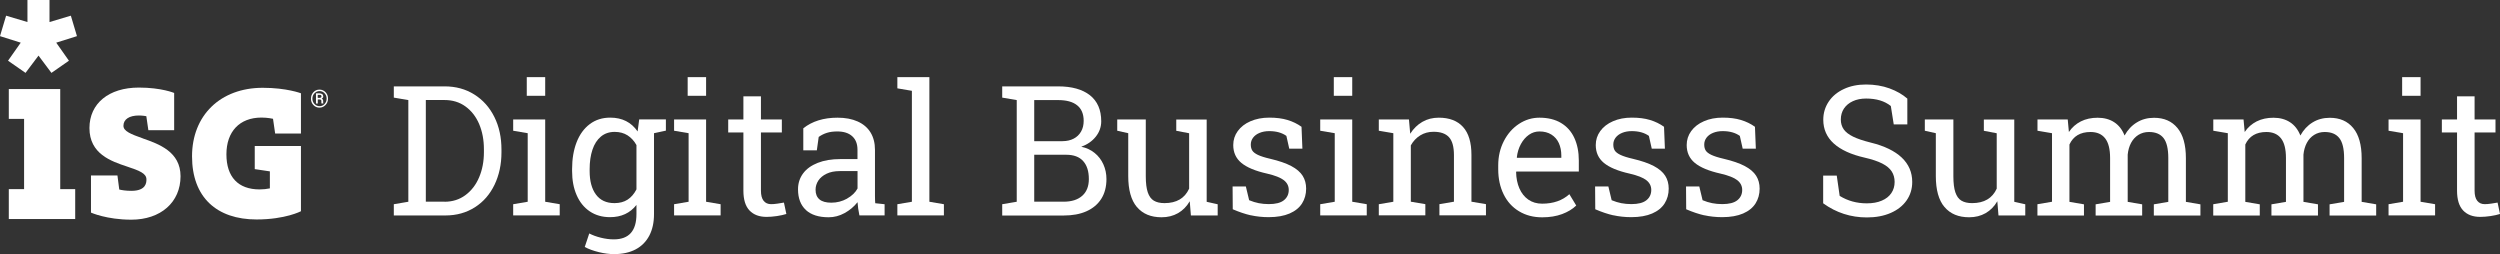
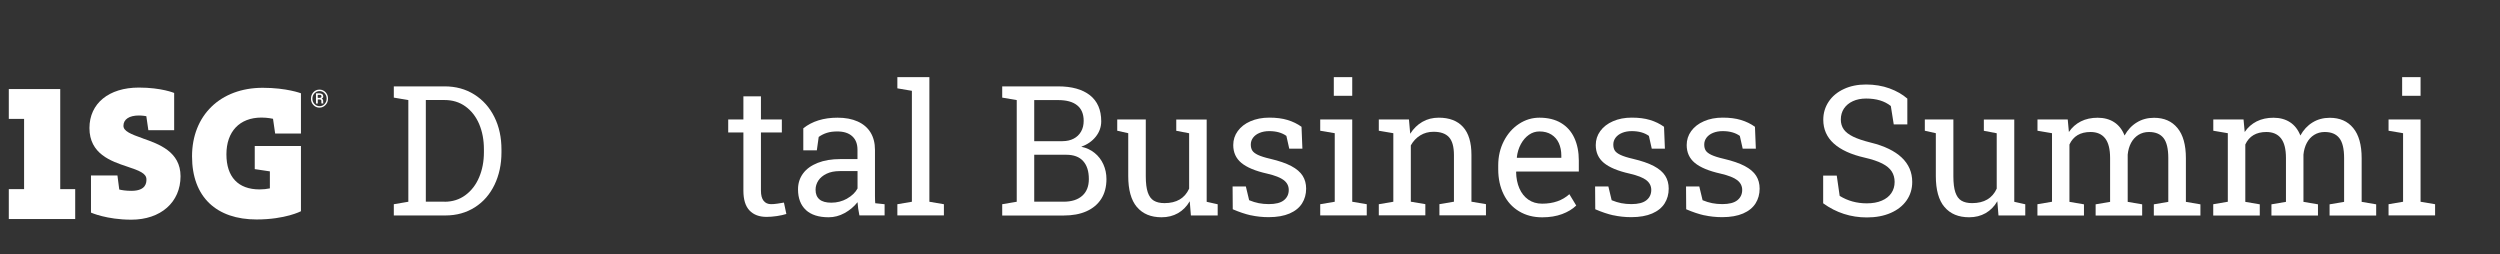
<svg xmlns="http://www.w3.org/2000/svg" width="728" height="74" viewBox="0 0 728 74" fill="none">
  <rect x="0" y="0" width="728" height="74" fill="#333333" stroke="none" />
  <path d="M114.678 59.468L118.907 58.75V29.143L114.678 28.425V25.151H129.447C132.715 25.151 135.598 25.933 138.113 27.515C140.628 29.095 142.566 31.267 143.96 34.062C145.353 36.856 146.026 40.018 146.026 43.563V44.362C146.026 47.843 145.353 50.973 144.024 53.767C142.678 56.562 140.788 58.766 138.305 60.347C135.822 61.928 132.971 62.742 129.703 62.742H114.678V59.484V59.468ZM129.447 58.75C131.754 58.75 133.788 58.111 135.518 56.833C137.248 55.556 138.593 53.831 139.523 51.627C140.452 49.44 140.916 46.997 140.916 44.33V43.483C140.916 40.753 140.452 38.294 139.523 36.106C138.593 33.934 137.248 32.225 135.518 30.98C133.788 29.734 131.754 29.127 129.447 29.127H124V58.734H129.447V58.75Z" fill="white" />
-   <path d="M149.438 59.468L153.667 58.75V38.788L149.438 38.07V34.796H158.761V58.75L162.99 59.468V62.726H149.438V59.468ZM153.395 22.452H158.761V27.898H153.395V22.452Z" fill="white" />
-   <path d="M193.922 38.038L190.446 38.788V62.359C190.446 64.77 189.997 66.846 189.084 68.603C188.171 70.343 186.858 71.684 185.112 72.611C183.366 73.537 181.267 74 178.8 74C177.439 74 175.965 73.808 174.395 73.425C172.825 73.042 171.448 72.547 170.278 71.924L171.592 67.98C172.553 68.491 173.69 68.906 174.988 69.225C176.285 69.545 177.535 69.704 178.736 69.704C183.141 69.704 185.336 67.245 185.336 62.343V59.676C183.478 62.055 180.915 63.237 177.647 63.237C175.388 63.237 173.418 62.678 171.752 61.56C170.086 60.442 168.805 58.861 167.924 56.833C167.027 54.805 166.594 52.458 166.594 49.791V49.248C166.594 46.246 167.043 43.627 167.924 41.376C168.805 39.124 170.102 37.367 171.768 36.122C173.434 34.876 175.42 34.253 177.695 34.253C181.171 34.253 183.83 35.595 185.672 38.278L186.137 34.764H193.906V38.022L193.922 38.038ZM185.352 42.27C184.663 41.024 183.782 40.082 182.741 39.411C181.684 38.741 180.434 38.405 178.992 38.405C177.407 38.405 176.061 38.868 174.972 39.779C173.882 40.689 173.066 41.966 172.521 43.595C171.976 45.224 171.704 47.124 171.704 49.28V49.823C171.704 52.713 172.313 54.997 173.546 56.658C174.78 58.319 176.574 59.149 178.928 59.149C180.434 59.149 181.7 58.813 182.741 58.143C183.782 57.472 184.647 56.482 185.336 55.141V42.286L185.352 42.27Z" fill="white" />
-   <path d="M196.293 59.468L200.522 58.75V38.788L196.293 38.07V34.796H205.615V58.75L209.844 59.468V62.726H196.293V59.468ZM200.249 22.452H205.615V27.898H200.249V22.452Z" fill="white" />
  <path d="M218.254 61.289C217.069 60.043 216.476 58.111 216.476 55.524V38.565H212.055V34.796H216.476V28.057H221.586V34.796H227.673V38.565H221.586V55.524C221.586 56.833 221.842 57.807 222.355 58.462C222.868 59.117 223.604 59.452 224.534 59.452C225.062 59.452 225.703 59.404 226.424 59.293C227.145 59.197 227.769 59.085 228.282 58.989L228.987 62.311C228.234 62.55 227.305 62.758 226.232 62.918C225.158 63.077 224.149 63.157 223.236 63.157C221.09 63.157 219.44 62.534 218.254 61.289Z" fill="white" />
  <path d="M234.673 61.145C233.152 59.74 232.383 57.728 232.383 55.125C232.383 53.368 232.879 51.835 233.856 50.51C234.834 49.184 236.259 48.162 238.117 47.428C239.976 46.693 242.17 46.326 244.701 46.326H249.699V43.595C249.699 41.903 249.186 40.593 248.161 39.667C247.136 38.741 245.694 38.278 243.82 38.278C242.683 38.278 241.674 38.405 240.808 38.677C239.943 38.948 239.143 39.347 238.406 39.874L237.861 43.771H233.92V37.367C235.186 36.345 236.644 35.579 238.326 35.052C240.008 34.525 241.85 34.269 243.9 34.269C246.159 34.269 248.113 34.637 249.747 35.371C251.381 36.106 252.646 37.176 253.495 38.565C254.36 39.97 254.793 41.663 254.793 43.643V57.089C254.793 58.015 254.825 58.718 254.873 59.181L257.596 59.468V62.726H250.259C249.971 61.321 249.779 60.027 249.715 58.877C248.674 60.187 247.424 61.241 245.934 62.055C244.445 62.87 242.907 63.269 241.305 63.269C238.406 63.269 236.195 62.566 234.657 61.145H234.673ZM246.671 57.824C248.081 57.025 249.09 56.051 249.715 54.885V49.823H244.541C243.035 49.823 241.754 50.078 240.696 50.59C239.639 51.101 238.838 51.771 238.294 52.586C237.765 53.416 237.493 54.294 237.493 55.252C237.493 56.498 237.877 57.424 238.63 58.063C239.383 58.702 240.536 59.021 242.074 59.021C243.724 59.021 245.262 58.622 246.671 57.839V57.824Z" fill="white" />
  <path d="M261.312 59.468L265.541 58.75V26.445L261.312 25.726V22.452H270.635V58.75L274.864 59.468V62.726H261.312V59.468Z" fill="white" />
  <path d="M291.844 59.468L296.073 58.75V29.143L291.844 28.425V25.151H308.103C312.108 25.151 315.199 26.013 317.394 27.738C319.572 29.463 320.678 31.986 320.678 35.323C320.678 36.968 320.149 38.469 319.092 39.795C318.034 41.12 316.625 42.094 314.863 42.733C316.353 43.036 317.65 43.643 318.755 44.537C319.861 45.432 320.71 46.533 321.302 47.859C321.895 49.168 322.199 50.605 322.199 52.139C322.199 54.406 321.687 56.338 320.678 57.919C319.668 59.5 318.227 60.698 316.369 61.528C314.51 62.359 312.284 62.758 309.721 62.758H291.844V59.5V59.468ZM309.432 41.104C310.634 41.104 311.707 40.864 312.636 40.385C313.565 39.906 314.286 39.22 314.799 38.325C315.311 37.447 315.568 36.393 315.568 35.196C315.568 33.183 314.927 31.666 313.661 30.66C312.396 29.638 310.538 29.143 308.103 29.143H301.167V41.12H309.432V41.104ZM309.721 58.734C312.06 58.734 313.854 58.159 315.151 57.009C316.433 55.859 317.073 54.246 317.073 52.139C317.073 49.887 316.529 48.146 315.423 46.917C314.334 45.687 312.684 45.064 310.49 45.064H301.167V58.718H309.721V58.734Z" fill="white" />
  <path d="M331.058 60.283C329.376 58.287 328.543 55.284 328.543 51.26V38.788L325.339 38.07V34.796H333.653V51.324C333.653 53.304 333.845 54.869 334.229 56.003C334.614 57.137 335.19 57.951 335.991 58.43C336.792 58.909 337.818 59.149 339.099 59.149C342.607 59.149 344.994 57.744 346.275 54.933V38.804L342.527 38.086V34.812H351.385V58.766L354.589 59.484V62.742H346.788L346.452 58.606C345.571 60.123 344.433 61.273 343.04 62.071C341.646 62.87 340.044 63.269 338.25 63.269C335.142 63.269 332.756 62.279 331.074 60.283H331.058Z" fill="white" />
  <path d="M364.264 62.71C362.63 62.343 360.868 61.752 358.978 60.937L358.93 54.294H362.791L363.752 58.303C364.713 58.702 365.658 58.989 366.555 59.165C367.452 59.34 368.445 59.436 369.486 59.436C371.457 59.436 372.914 59.069 373.86 58.319C374.805 57.568 375.285 56.562 375.285 55.316C375.285 54.183 374.821 53.24 373.876 52.49C372.93 51.739 371.313 51.101 368.99 50.558C365.546 49.791 363.047 48.737 361.477 47.428C359.907 46.118 359.122 44.394 359.122 42.238C359.122 40.737 359.555 39.379 360.436 38.166C361.317 36.952 362.55 35.994 364.136 35.307C365.722 34.621 367.548 34.253 369.599 34.253C371.649 34.253 373.411 34.477 374.933 34.94C376.455 35.403 377.8 36.058 379.002 36.92L379.258 43.292H375.429L374.596 39.571C373.299 38.645 371.633 38.182 369.599 38.182C368.541 38.182 367.612 38.357 366.795 38.693C365.978 39.028 365.354 39.491 364.905 40.082C364.457 40.673 364.232 41.343 364.232 42.078C364.232 42.813 364.376 43.372 364.665 43.835C364.953 44.298 365.514 44.729 366.315 45.112C367.132 45.495 368.317 45.879 369.855 46.23C372.434 46.837 374.484 47.539 376.022 48.354C377.56 49.168 378.665 50.127 379.338 51.196C380.011 52.266 380.347 53.512 380.347 54.933C380.347 56.546 379.947 57.983 379.162 59.229C378.377 60.474 377.159 61.464 375.542 62.167C373.924 62.87 371.873 63.237 369.438 63.237C367.596 63.237 365.85 63.045 364.2 62.678L364.264 62.71Z" fill="white" />
  <path d="M384.448 59.468L388.677 58.75V38.788L384.448 38.07V34.796H393.771V58.75L398 59.468V62.726H384.448V59.468ZM388.404 22.452H393.771V27.898H388.404V22.452Z" fill="white" />
  <path d="M401.508 59.468L405.737 58.75V38.788L401.508 38.07V34.796H410.286L410.654 38.948C411.599 37.447 412.785 36.297 414.194 35.483C415.604 34.669 417.19 34.269 418.968 34.269C422.044 34.269 424.398 35.164 426.032 36.968C427.666 38.773 428.483 41.471 428.483 45.08V58.734L432.712 59.452V62.71H419.16V59.452L423.389 58.734V45.176C423.389 42.749 422.909 41.008 421.948 39.954C420.986 38.9 419.497 38.373 417.446 38.373C415.989 38.373 414.707 38.725 413.57 39.427C412.432 40.13 411.535 41.088 410.831 42.334V58.734L415.059 59.452V62.71H401.508V59.452V59.468Z" fill="white" />
  <path d="M442.323 61.512C440.385 60.347 438.895 58.702 437.854 56.578C436.813 54.454 436.284 52.027 436.284 49.296V48.162C436.284 45.559 436.829 43.212 437.918 41.088C439.007 38.964 440.465 37.303 442.307 36.09C444.149 34.876 446.136 34.269 448.282 34.269C450.749 34.269 452.847 34.78 454.561 35.802C456.275 36.824 457.573 38.278 458.438 40.146C459.303 42.014 459.752 44.218 459.752 46.773V49.951H441.57L441.49 50.078C441.522 51.883 441.843 53.48 442.451 54.869C443.06 56.258 443.925 57.344 445.046 58.127C446.168 58.909 447.513 59.309 449.067 59.309C452.335 59.309 454.978 58.382 456.996 56.546L458.999 59.852C457.925 60.889 456.548 61.72 454.882 62.343C453.2 62.965 451.278 63.285 449.083 63.285C446.52 63.285 444.278 62.694 442.355 61.528L442.323 61.512ZM454.658 45.974V45.304C454.658 43.947 454.417 42.733 453.937 41.679C453.456 40.625 452.735 39.795 451.774 39.188C450.813 38.581 449.66 38.278 448.298 38.278C447.177 38.278 446.152 38.597 445.223 39.252C444.294 39.906 443.509 40.801 442.884 41.95C442.259 43.1 441.859 44.394 441.698 45.831L441.747 45.959H454.674L454.658 45.974Z" fill="white" />
  <path d="M469.827 62.71C468.193 62.343 466.431 61.752 464.541 60.937L464.493 54.294H468.354L469.315 58.303C470.276 58.702 471.221 58.989 472.118 59.165C473.031 59.34 474.008 59.436 475.049 59.436C477.02 59.436 478.477 59.069 479.422 58.319C480.368 57.568 480.848 56.562 480.848 55.316C480.848 54.183 480.384 53.24 479.438 52.49C478.493 51.739 476.875 51.101 474.553 50.558C471.125 49.791 468.61 48.737 467.04 47.428C465.47 46.118 464.685 44.394 464.685 42.238C464.685 40.737 465.118 39.379 465.999 38.166C466.88 36.952 468.113 35.994 469.699 35.307C471.285 34.605 473.111 34.253 475.161 34.253C477.212 34.253 478.974 34.477 480.496 34.94C482.017 35.403 483.363 36.058 484.564 36.92L484.821 43.292H480.992L480.159 39.571C478.862 38.645 477.196 38.182 475.161 38.182C474.104 38.182 473.175 38.357 472.358 38.693C471.541 39.028 470.917 39.491 470.468 40.082C470.019 40.673 469.795 41.343 469.795 42.078C469.795 42.813 469.939 43.372 470.228 43.835C470.516 44.298 471.077 44.729 471.894 45.112C472.711 45.495 473.896 45.879 475.434 46.23C478.013 46.837 480.063 47.539 481.601 48.354C483.139 49.168 484.244 50.127 484.917 51.196C485.59 52.266 485.926 53.512 485.926 54.933C485.926 56.546 485.526 57.983 484.741 59.229C483.956 60.474 482.738 61.464 481.12 62.167C479.503 62.87 477.452 63.237 475.017 63.237C473.175 63.237 471.429 63.045 469.779 62.678L469.827 62.71Z" fill="white" />
  <path d="M496.306 62.71C494.672 62.343 492.91 61.752 491.02 60.937L490.972 54.294H494.832L495.794 58.303C496.755 58.702 497.7 58.989 498.597 59.165C499.51 59.34 500.487 59.436 501.528 59.436C503.499 59.436 504.956 59.069 505.901 58.319C506.846 57.568 507.327 56.562 507.327 55.316C507.327 54.183 506.862 53.24 505.917 52.49C504.972 51.739 503.354 51.101 501.032 50.558C497.604 49.791 495.089 48.737 493.519 47.428C491.949 46.118 491.164 44.394 491.164 42.238C491.164 40.737 491.597 39.379 492.478 38.166C493.359 36.952 494.592 35.994 496.178 35.307C497.764 34.605 499.59 34.253 501.64 34.253C503.691 34.253 505.453 34.477 506.975 34.94C508.496 35.403 509.842 36.058 511.043 36.92L511.3 43.292H507.471L506.638 39.571C505.341 38.645 503.675 38.182 501.64 38.182C500.583 38.182 499.654 38.357 498.837 38.693C498.02 39.028 497.395 39.491 496.947 40.082C496.498 40.673 496.274 41.343 496.274 42.078C496.274 42.813 496.418 43.372 496.707 43.835C496.995 44.298 497.556 44.729 498.373 45.112C499.189 45.495 500.375 45.879 501.913 46.23C504.492 46.837 506.542 47.539 508.08 48.354C509.618 49.168 510.723 50.127 511.396 51.196C512.068 52.266 512.405 53.512 512.405 54.933C512.405 56.546 512.004 57.983 511.22 59.229C510.435 60.474 509.217 61.464 507.599 62.167C505.981 62.87 503.931 63.237 501.496 63.237C499.654 63.237 497.908 63.045 496.258 62.678L496.306 62.71Z" fill="white" />
  <path d="M530.906 59.165V51.133H534.863L535.712 57.041C538.067 58.494 540.694 59.213 543.609 59.213C545.307 59.213 546.749 58.957 547.966 58.43C549.184 57.919 550.113 57.185 550.754 56.243C551.394 55.3 551.715 54.215 551.715 52.985C551.715 51.819 551.426 50.781 550.866 49.919C550.305 49.041 549.392 48.274 548.11 47.619C546.829 46.965 545.115 46.39 542.952 45.895C539.012 45 536.032 43.627 533.998 41.791C531.964 39.954 530.938 37.639 530.938 34.876C530.938 32.928 531.467 31.171 532.508 29.606C533.549 28.041 535.023 26.812 536.913 25.933C538.804 25.039 540.966 24.608 543.401 24.608C545.836 24.608 548.174 24.991 550.225 25.742C552.275 26.492 554.005 27.483 555.415 28.712V36.233H551.458L550.609 30.868C548.799 29.415 546.396 28.696 543.401 28.696C541.943 28.696 540.662 28.952 539.556 29.463C538.435 29.974 537.586 30.692 536.961 31.602C536.353 32.529 536.048 33.599 536.048 34.812C536.048 35.914 536.337 36.872 536.897 37.671C537.458 38.469 538.371 39.172 539.637 39.795C540.902 40.417 542.6 40.976 544.747 41.519C548.735 42.493 551.747 43.962 553.781 45.879C555.815 47.811 556.841 50.174 556.841 52.985C556.841 54.997 556.296 56.785 555.207 58.35C554.117 59.915 552.58 61.129 550.577 62.007C548.575 62.886 546.252 63.317 543.641 63.317C538.948 63.317 534.703 61.944 530.922 59.213L530.906 59.165Z" fill="white" />
  <path d="M566.228 60.283C564.546 58.287 563.713 55.284 563.713 51.26V38.788L560.509 38.07V34.796H568.823V51.324C568.823 53.304 569.015 54.869 569.399 56.003C569.784 57.137 570.36 57.951 571.161 58.43C571.962 58.909 572.987 59.149 574.269 59.149C577.777 59.149 580.164 57.744 581.445 54.933V38.804L577.697 38.086V34.812H586.555V58.766L589.759 59.484V62.742H581.958L581.621 58.606C580.74 60.123 579.603 61.273 578.21 62.071C576.816 62.87 575.214 63.269 573.42 63.269C570.312 63.269 567.926 62.279 566.244 60.283H566.228Z" fill="white" />
  <path d="M593.315 59.468L597.544 58.75V38.788L593.315 38.07V34.796H602.125L602.462 38.437C603.359 37.096 604.528 36.074 605.938 35.355C607.347 34.637 608.997 34.285 610.839 34.285C612.682 34.285 614.332 34.716 615.661 35.595C616.991 36.457 618 37.751 618.673 39.459C619.57 37.83 620.755 36.553 622.229 35.659C623.702 34.748 625.368 34.301 627.259 34.301C630.174 34.301 632.449 35.291 634.083 37.287C635.716 39.268 636.533 42.19 636.533 46.054V58.782L640.762 59.5V62.758H627.195V59.5L631.407 58.782V46.007C631.407 43.324 630.943 41.392 630.03 40.21C629.101 39.028 627.691 38.437 625.769 38.437C624.616 38.437 623.59 38.725 622.693 39.284C621.812 39.843 621.091 40.625 620.563 41.615C620.034 42.605 619.714 43.755 619.586 45.016V58.782L623.799 59.5V62.758H610.247V59.5L614.46 58.782V46.007C614.46 43.419 613.979 41.519 613.018 40.29C612.057 39.06 610.647 38.437 608.757 38.437C605.794 38.437 603.743 39.651 602.622 42.078V58.782L606.851 59.5V62.758H593.299V59.5L593.315 59.468Z" fill="white" />
  <path d="M644.511 59.468L648.74 58.75V38.788L644.511 38.07V34.796H653.321L653.657 38.437C654.554 37.096 655.724 36.074 657.133 35.355C658.559 34.637 660.193 34.285 662.035 34.285C663.877 34.285 665.527 34.716 666.857 35.595C668.186 36.457 669.195 37.751 669.868 39.459C670.765 37.83 671.951 36.553 673.408 35.659C674.882 34.748 676.548 34.301 678.438 34.301C681.354 34.301 683.628 35.291 685.262 37.287C686.896 39.268 687.713 42.19 687.713 46.054V58.782L691.942 59.5V62.758H678.374V59.5L682.603 58.782V46.007C682.603 43.324 682.138 41.392 681.209 40.21C680.28 39.028 678.871 38.437 676.948 38.437C675.795 38.437 674.77 38.725 673.873 39.284C672.976 39.843 672.271 40.625 671.742 41.615C671.214 42.605 670.893 43.755 670.765 45.016V58.782L674.994 59.5V62.758H661.442V59.5L665.671 58.782V46.007C665.671 43.419 665.191 41.519 664.23 40.29C663.269 39.06 661.843 38.437 659.969 38.437C657.005 38.437 654.955 39.651 653.834 42.078V58.782L658.046 59.5V62.758H644.495V59.5L644.511 59.468Z" fill="white" />
  <path d="M695.546 59.468L699.775 58.75V38.788L695.546 38.07V34.796H704.869V58.75L709.098 59.468V62.726H695.546V59.468ZM699.503 22.452H704.869V27.898H699.503V22.452Z" fill="white" />
-   <path d="M717.268 61.289C716.082 60.043 715.49 58.111 715.49 55.524V38.565H711.068V34.796H715.49V28.057H720.599V34.796H726.687V38.565H720.599V55.524C720.599 56.833 720.856 57.807 721.368 58.462C721.881 59.117 722.618 59.452 723.547 59.452C724.076 59.452 724.716 59.404 725.437 59.293C726.158 59.197 726.783 59.085 727.295 58.989L728 62.311C727.247 62.55 726.318 62.758 725.245 62.918C724.172 63.077 723.162 63.157 722.249 63.157C720.103 63.157 718.453 62.534 717.268 61.289Z" fill="white" />
  <path d="M92.54 28.505H93.068C93.229 28.505 93.357 28.473 93.453 28.393C93.565 28.313 93.613 28.217 93.613 28.089C93.613 27.914 93.565 27.802 93.469 27.722C93.373 27.658 93.213 27.626 92.988 27.626H92.524V28.505H92.54ZM92.54 28.968V30.149H92.011V27.179H92.988C93.341 27.179 93.629 27.259 93.821 27.403C94.029 27.562 94.126 27.786 94.126 28.073C94.126 28.217 94.094 28.345 94.013 28.457C93.933 28.568 93.821 28.664 93.677 28.728C93.837 28.792 93.949 28.888 94.013 29C94.078 29.127 94.11 29.271 94.11 29.447V29.638C94.11 29.734 94.11 29.814 94.11 29.894C94.11 29.974 94.126 30.038 94.158 30.085V30.133H93.613C93.613 30.133 93.581 30.006 93.581 29.926C93.581 29.83 93.581 29.734 93.581 29.638V29.447C93.581 29.271 93.549 29.159 93.469 29.079C93.389 29 93.261 28.968 93.084 28.968H92.524H92.54ZM90.97 28.712C90.97 29.335 91.178 29.862 91.579 30.277C91.979 30.708 92.476 30.916 93.052 30.916C93.629 30.916 94.11 30.708 94.51 30.277C94.911 29.846 95.119 29.335 95.119 28.712C95.119 28.089 94.911 27.578 94.51 27.163C94.11 26.732 93.613 26.524 93.052 26.524C92.492 26.524 91.979 26.732 91.579 27.163C91.178 27.578 90.97 28.105 90.97 28.728V28.712ZM90.553 28.712C90.553 27.978 90.794 27.355 91.274 26.844C91.755 26.333 92.348 26.093 93.036 26.093C93.725 26.093 94.318 26.349 94.798 26.844C95.279 27.355 95.519 27.962 95.519 28.712C95.519 29.463 95.279 30.07 94.782 30.581C94.302 31.091 93.709 31.347 93.02 31.347C92.332 31.347 91.739 31.091 91.258 30.581C90.778 30.07 90.537 29.447 90.537 28.712H90.553Z" fill="white" />
  <path d="M17.54 25.933H2.563V34.621H7.016V55.077H2.563V63.78H21.898V55.077H17.54V25.933Z" fill="white" />
-   <path d="M2.339 17.678L7.433 21.223L11.213 16.192L14.977 21.223L20.071 17.678L16.371 12.424L22.41 10.524L20.632 4.567L14.417 6.42V0H7.993V6.42L1.778 4.567L0 10.524L6.039 12.424L2.339 17.678Z" fill="white" />
  <path d="M41.617 40.306C38.092 39.06 35.946 38.198 35.946 36.633C35.946 34.748 37.628 33.631 40.447 33.631C41.569 33.631 42.61 33.838 42.61 33.838L43.202 37.91H50.715V27.067C50.715 27.067 47.031 25.502 40.431 25.502C31.701 25.502 26.046 30.117 26.046 37.287C26.046 44.841 32.374 46.949 37.003 48.498C40.495 49.663 42.642 50.462 42.642 52.234C42.642 53.065 42.642 55.572 38.269 55.572C36.651 55.572 35.433 55.364 34.728 55.189L34.2 51.101H26.495V61.911C26.495 61.911 31.06 63.971 38.237 63.971C46.807 63.971 52.573 58.893 52.573 51.324C52.573 44.154 46.23 41.934 41.584 40.306" fill="white" />
  <path d="M76.169 34.237C77.931 34.237 79.501 34.589 79.501 34.589L80.125 38.884H87.638V27.163C87.638 27.163 83.489 25.566 76.505 25.566C64.187 25.566 55.921 33.583 55.921 45.527C55.921 57.472 63.13 63.908 74.711 63.908C83.105 63.908 87.638 61.512 87.638 61.512V42.509H74.182V49.248L78.588 49.903V54.853C77.659 55.045 76.665 55.157 75.576 55.157C69.361 55.157 65.933 51.532 65.933 44.937C65.933 38.341 69.745 34.237 76.137 34.237" fill="white" />
</svg>